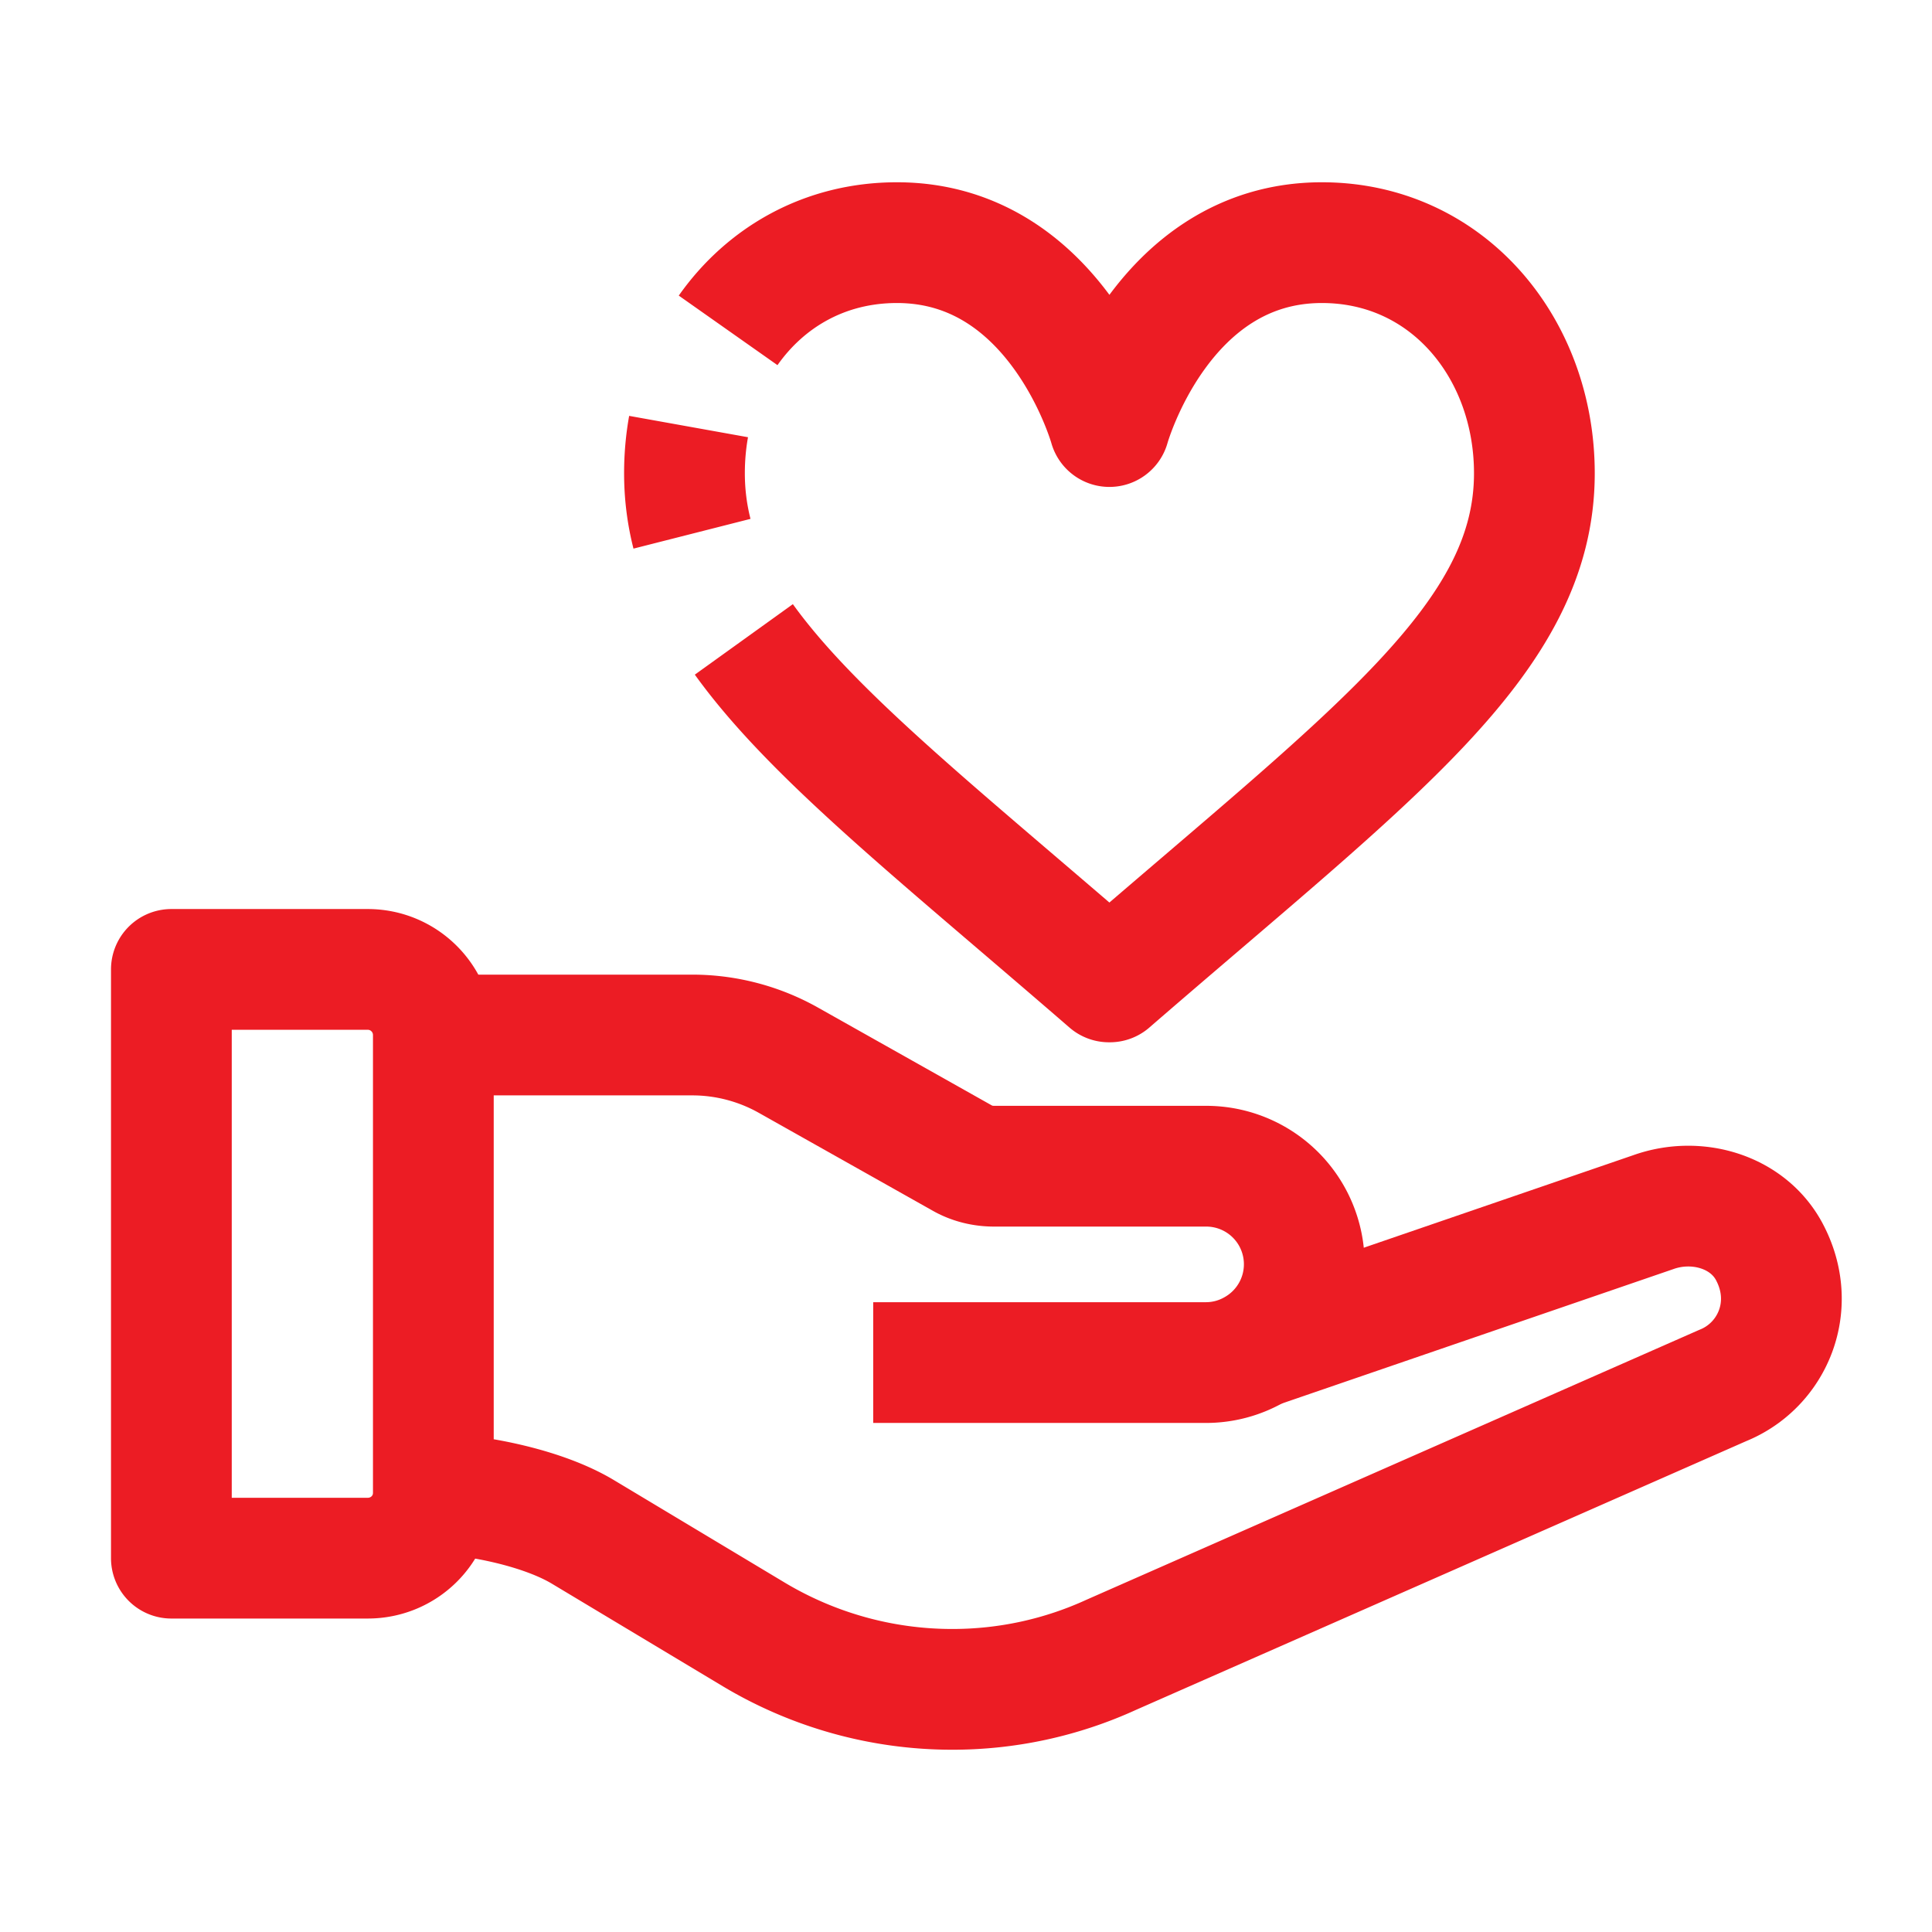
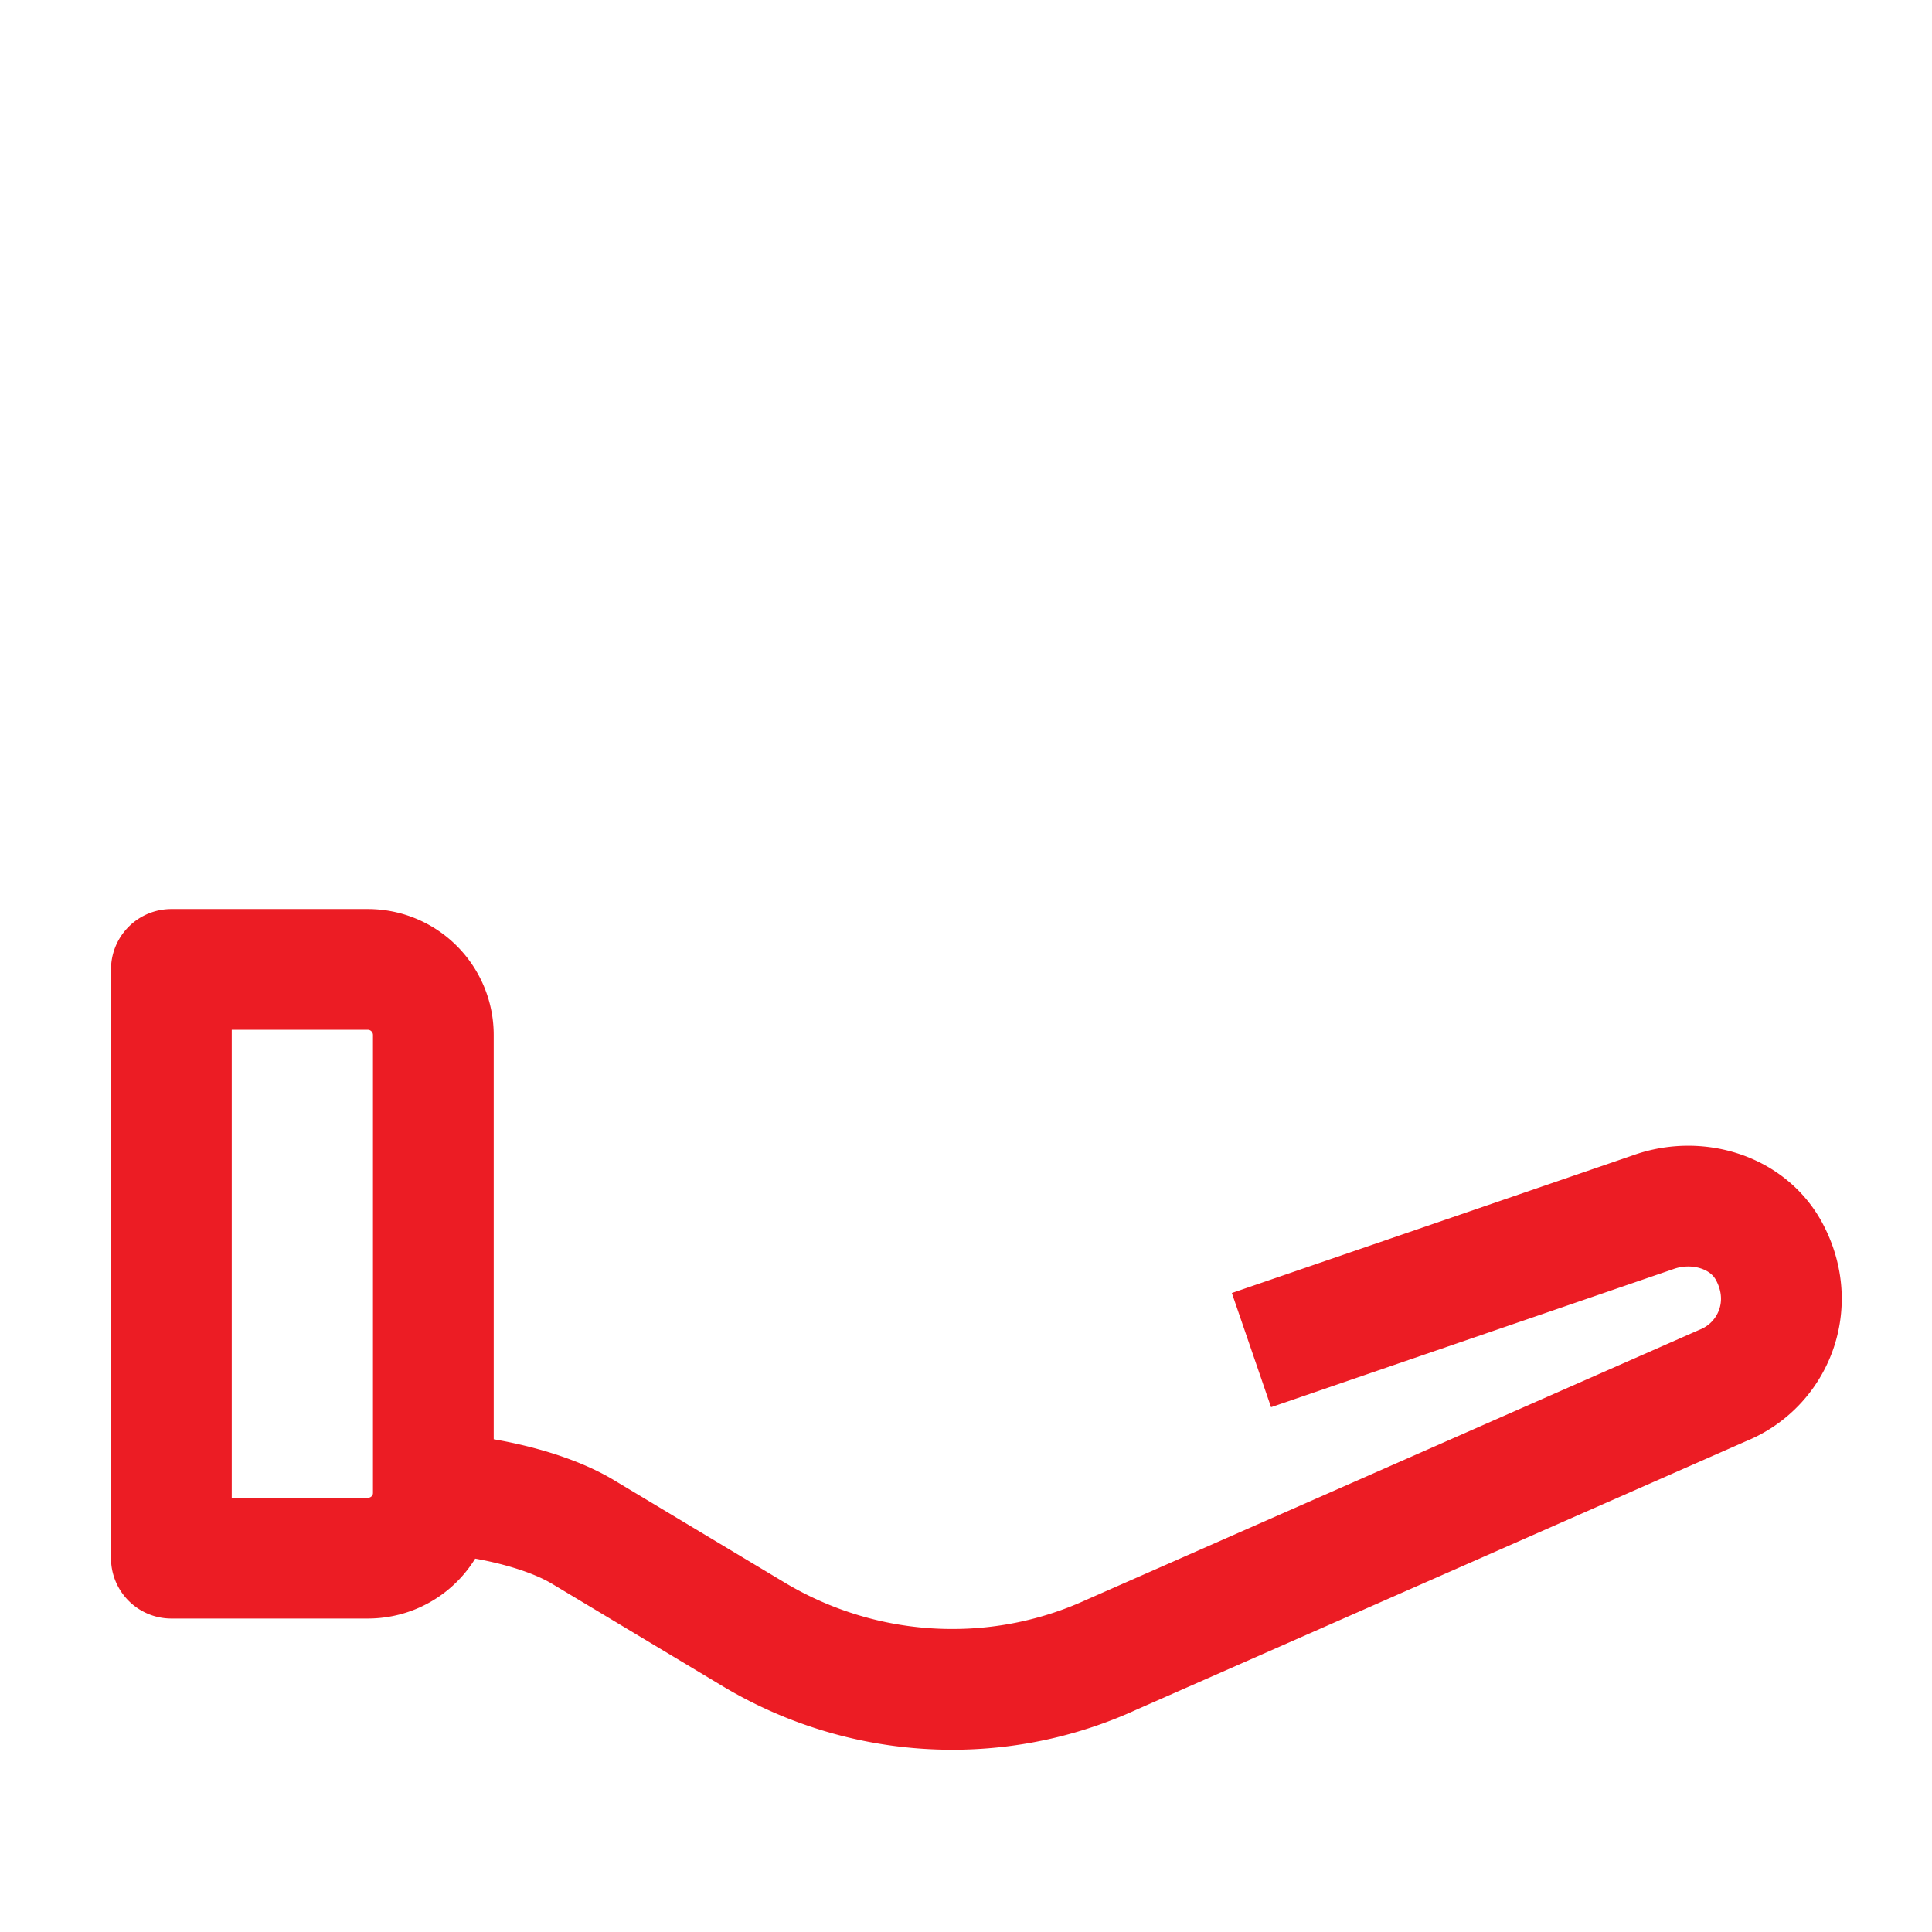
<svg xmlns="http://www.w3.org/2000/svg" width="64" height="64" viewBox="0 0 64 64" fill="none">
  <path d="M14.355 49.456c0 1.2-.973 2.16-2.173 2.16H5.677V32.113h6.505c1.2 0 2.173.973 2.173 2.173V49.47v-.014zM41.456 44.724l13.318-4.572c1.426-.507 3.106-.027 3.825 1.293.974 1.8.12 3.786-1.533 4.452l-20.249 8.918a12.629 12.629 0 0 1-5.279 1.147c-2.306 0-4.572-.627-6.558-1.813l-5.666-3.4c-1.306-.786-3.44-1.226-4.959-1.28" stroke="#EC1C24" stroke-width="4" stroke-linejoin="round" />
-   <path d="M14.355 34.286h8.585a6.5 6.5 0 0 1 3.186.84l5.732 3.226c.32.187.693.28 1.067.28h7.025a3.248 3.248 0 0 1 1.6 6.079 3.219 3.219 0 0 1-1.6.426H28.926M22.81 14.13c-.09.501-.136 1.018-.136 1.546 0 .692.084 1.356.249 2.005m1.197-6.737c1.24-1.76 3.201-2.906 5.592-2.906 5.346 0 7.039 6.092 7.039 6.092s1.693-6.092 7.038-6.092c4.16 0 7.039 3.493 7.039 7.639 0 5.478-5.293 9.25-14.064 16.85h-.027c-5.618-4.867-9.809-8.165-12.096-11.346" stroke="#EC1C24" stroke-width="4" stroke-linejoin="round" />
</svg>